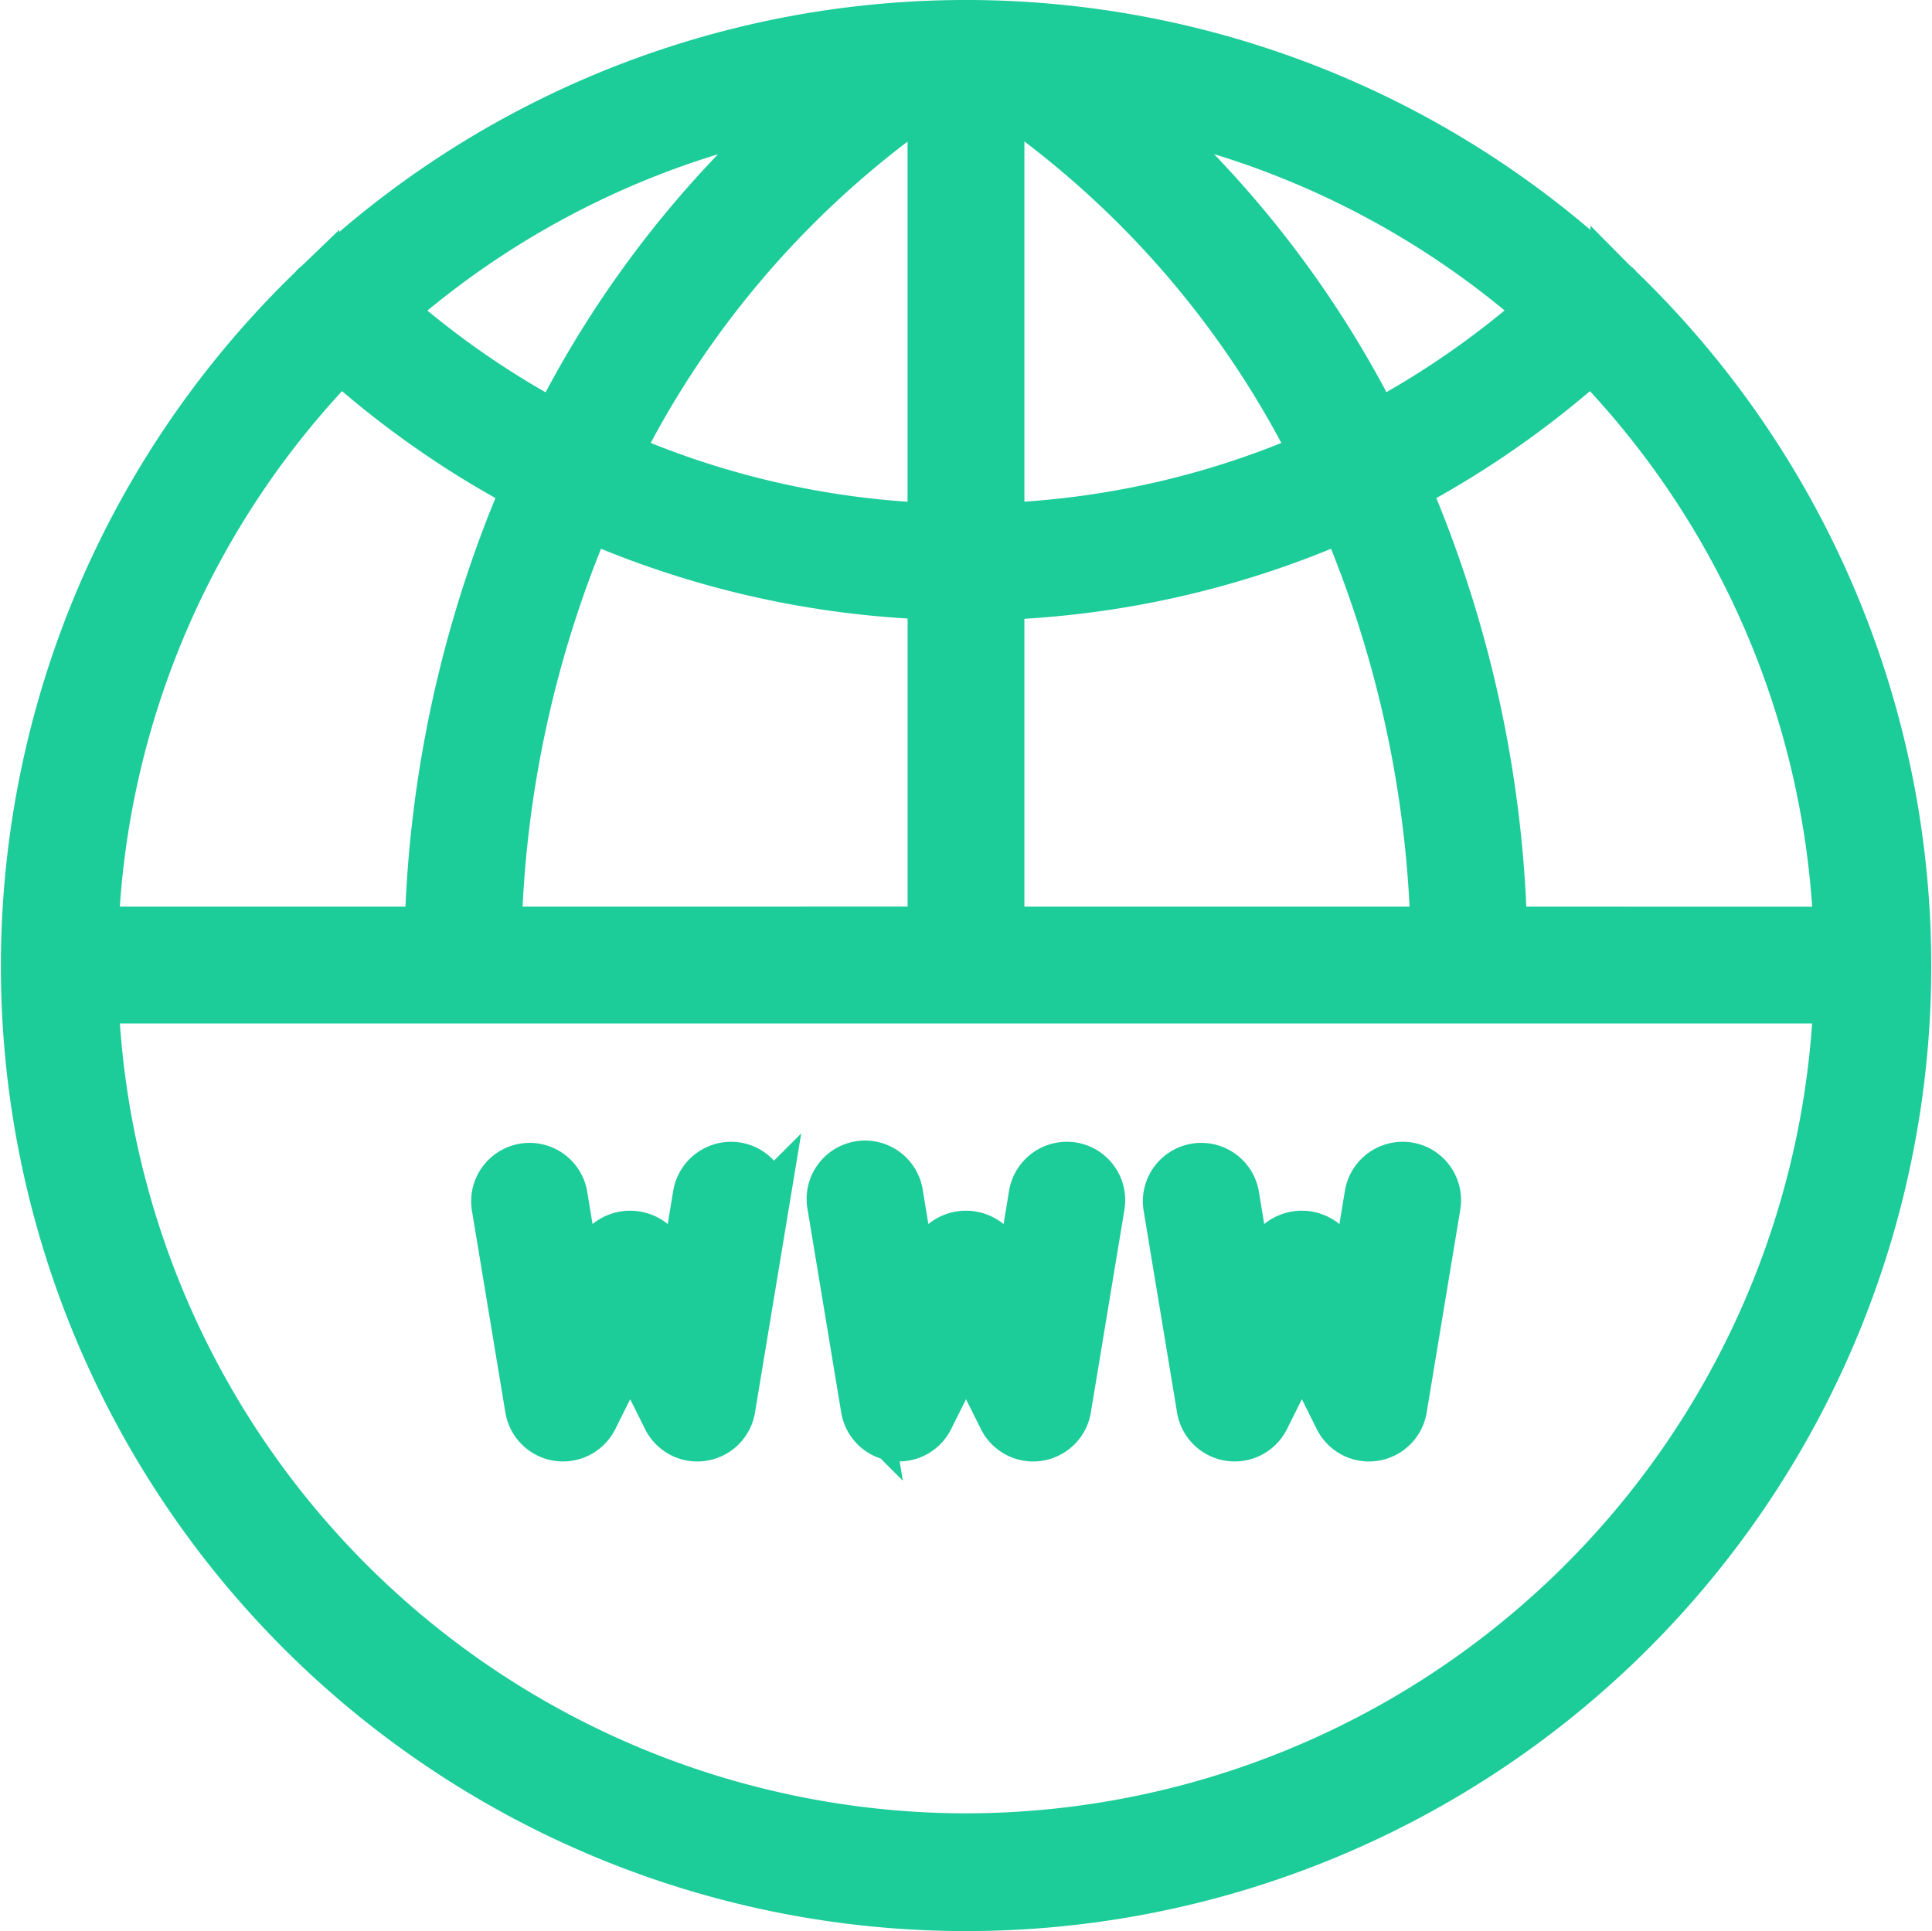
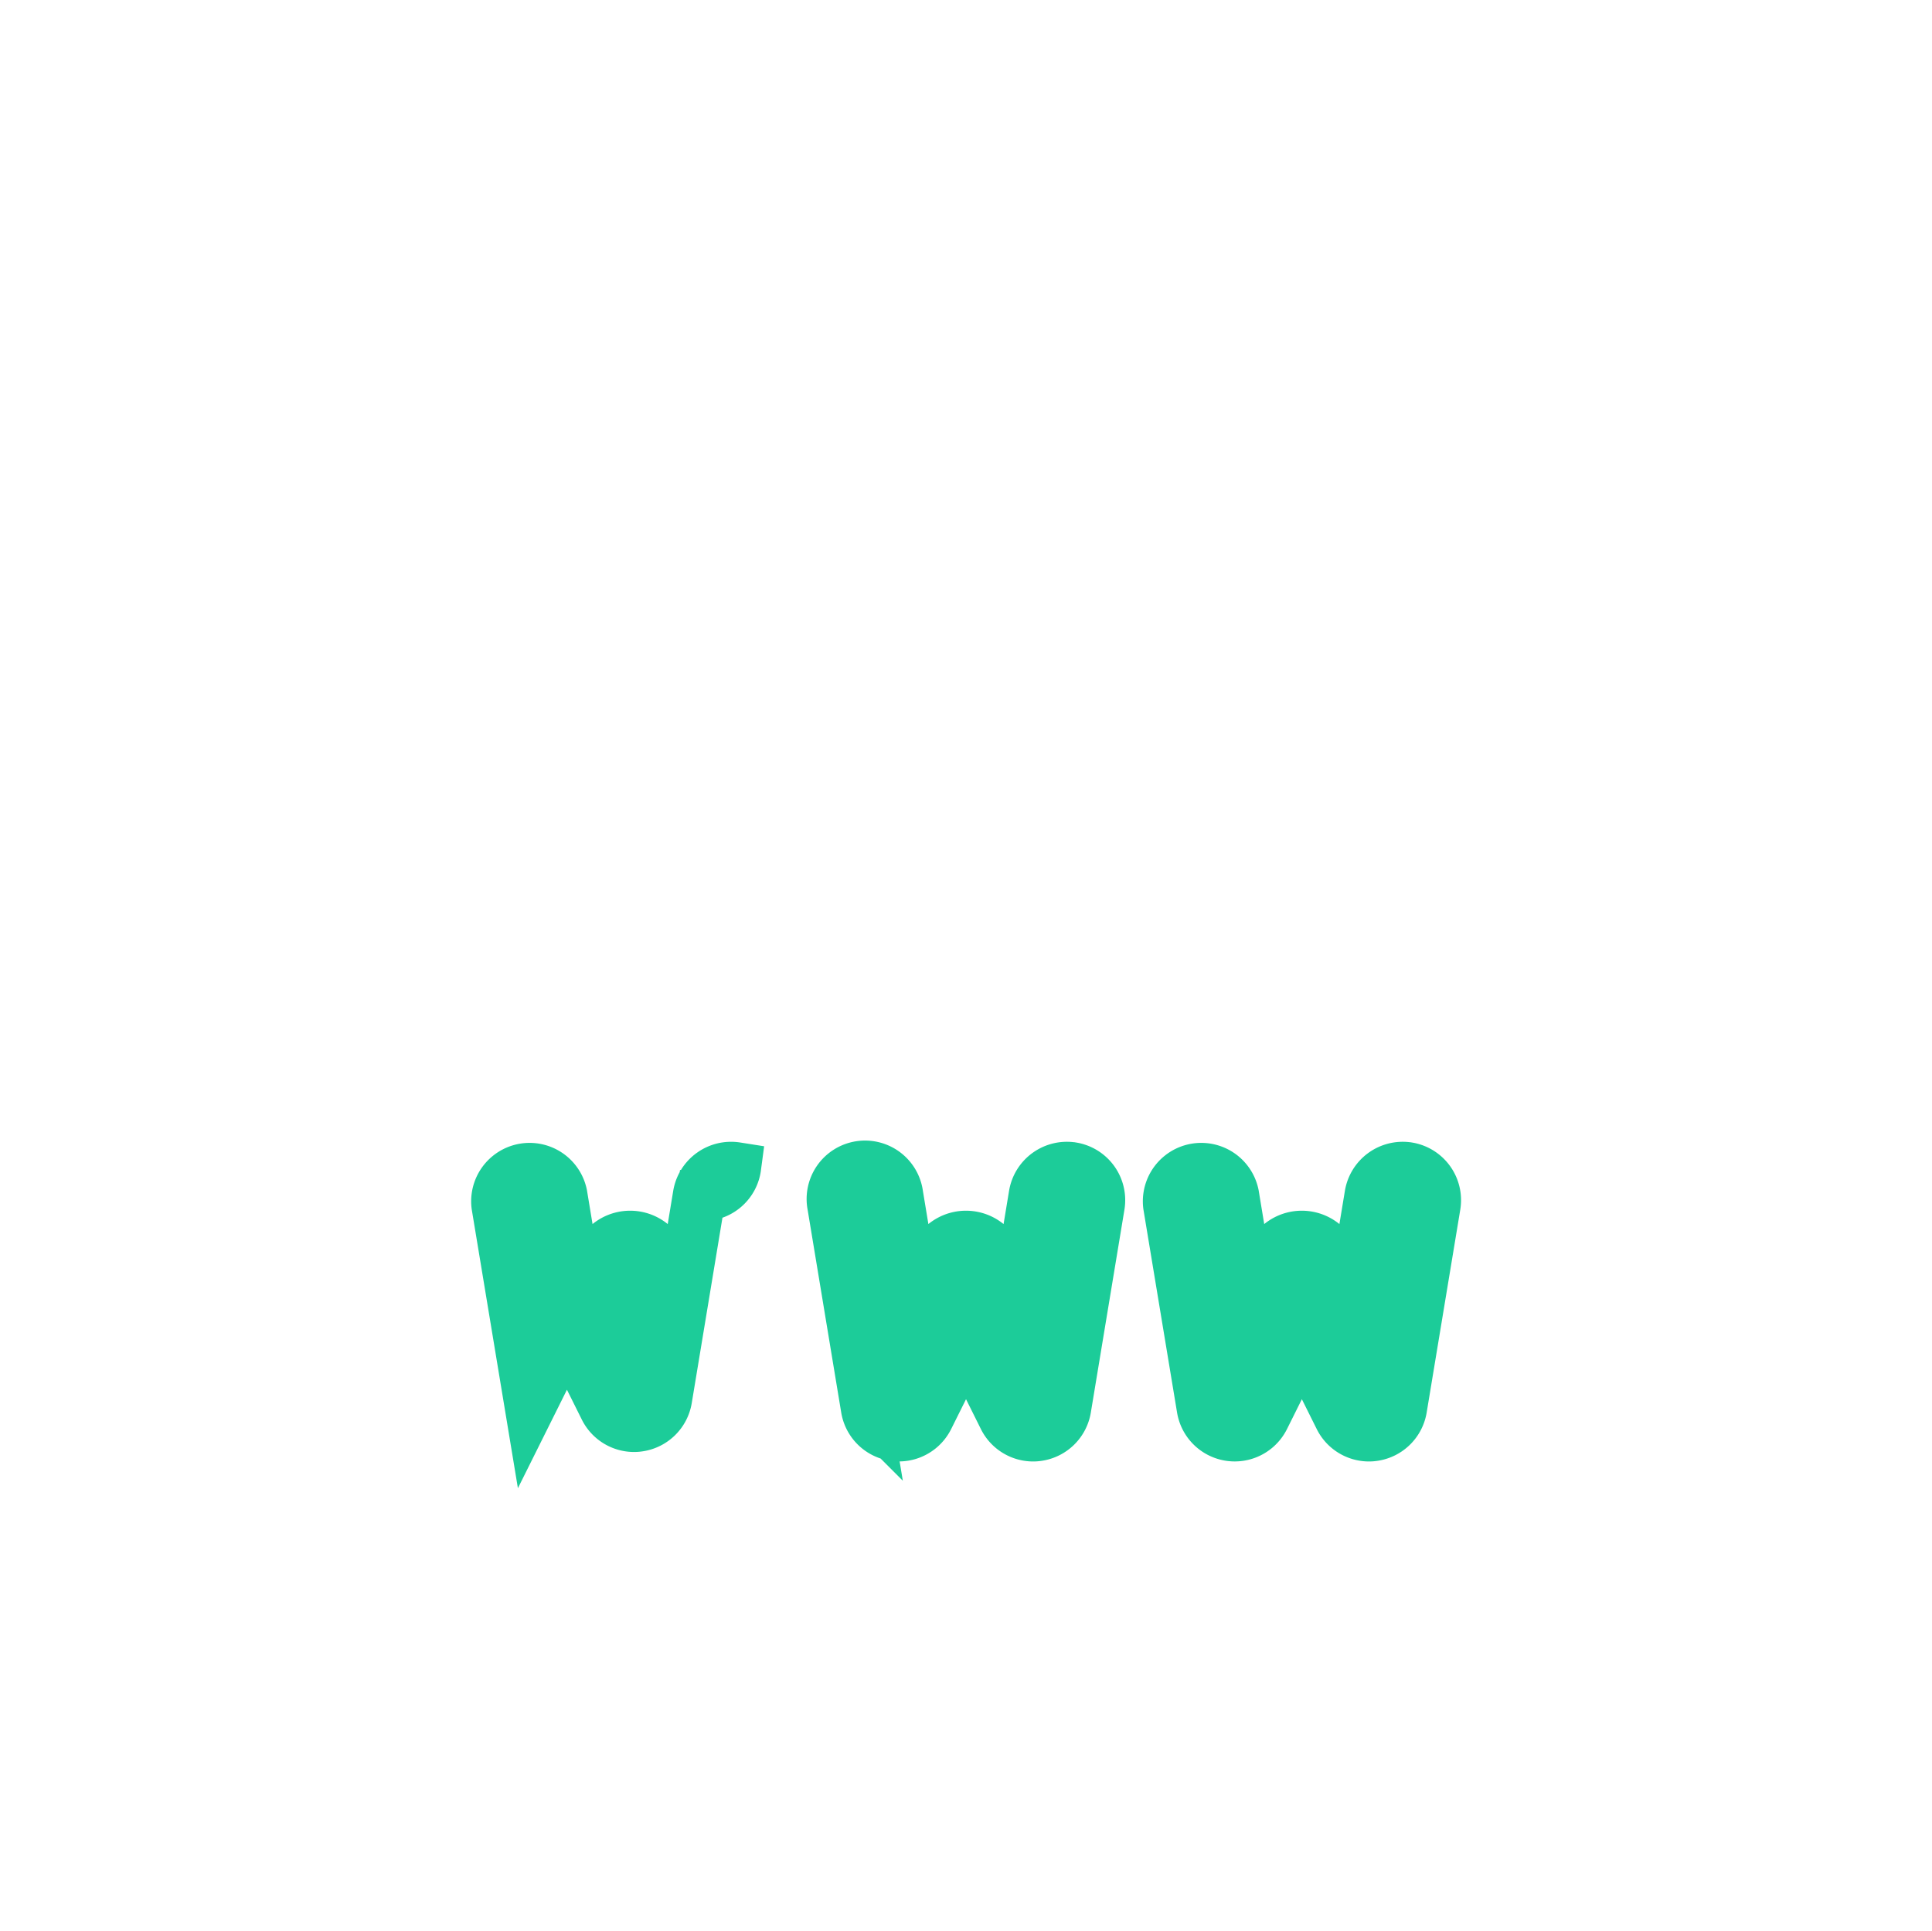
<svg xmlns="http://www.w3.org/2000/svg" width="38.923" height="38.909" viewBox="0 0 38.923 38.909">
  <g id="Group_5024" data-name="Group 5024" transform="translate(-760.457 -3284.504)">
    <g id="domain-registration" transform="translate(756.974 3281.004)">
-       <path id="Path_35" data-name="Path 35" d="M36.073,9.305c-.006-.007-.008-.016-.014-.022s-.024-.014-.034-.024a18.894,18.894,0,0,0-26.159,0c-.011.01-.024.013-.034.024s-.008.016-.014.022a18.945,18.945,0,1,0,26.256,0ZM13.492,22.268A22.8,22.8,0,0,1,15.323,13.9a18.85,18.85,0,0,0,6.945,1.585v6.782Zm12.744-16.6a17.541,17.541,0,0,1,8.329,4.087,17.579,17.579,0,0,1-3.358,2.333,21.077,21.077,0,0,0-4.97-6.42Zm3.753,7.01a17.5,17.5,0,0,1-6.368,1.457V5.374a19.2,19.2,0,0,1,6.368,7.3Zm-7.722-7.3v8.759A17.5,17.5,0,0,1,15.9,12.676a19.2,19.2,0,0,1,6.368-7.3Zm-7.585,6.713a17.579,17.579,0,0,1-3.358-2.333,17.541,17.541,0,0,1,8.329-4.087,21.077,21.077,0,0,0-4.97,6.42Zm8.939,3.4A18.85,18.85,0,0,0,30.567,13.9,22.8,22.8,0,0,1,32.4,22.268H23.621ZM33.75,22.268a24.139,24.139,0,0,0-1.966-8.955,18.93,18.93,0,0,0,3.763-2.624,17.529,17.529,0,0,1,4.972,11.58ZM10.342,10.689A18.93,18.93,0,0,0,14.1,13.313a24.138,24.138,0,0,0-1.966,8.955H5.37a17.529,17.529,0,0,1,4.972-11.58Zm12.6,29.848A17.61,17.61,0,0,1,5.37,23.622H40.519A17.61,17.61,0,0,1,22.945,40.537Z" transform="translate(0 0)" fill="#1ccc99" stroke="#1ccc99" stroke-width="1" />
-       <path id="Path_36" data-name="Path 36" d="M22.846,38.009a.682.682,0,0,0-.778.557l-.334,2.022-.422-.849a.7.7,0,0,0-1.212,0l-.422.849-.334-2.022a.677.677,0,0,0-1.335.221l.677,4.088a.677.677,0,0,0,1.274.191l.747-1.5.747,1.5a.676.676,0,0,0,.606.376.647.647,0,0,0,.1-.008.677.677,0,0,0,.568-.559l.677-4.088A.677.677,0,0,0,22.846,38.009Zm6.766,0a.681.681,0,0,0-.778.557L28.5,40.588l-.422-.849a.7.7,0,0,0-1.212,0l-.422.849-.334-2.022a.677.677,0,1,0-1.335.221l.677,4.088a.677.677,0,0,0,1.274.191l.747-1.5.747,1.5a.676.676,0,0,0,.606.376.647.647,0,0,0,.1-.008.677.677,0,0,0,.568-.559l.677-4.088A.677.677,0,0,0,29.613,38.009Zm6.766,0a.681.681,0,0,0-.778.557l-.334,2.022-.422-.849a.7.7,0,0,0-1.212,0l-.422.849-.334-2.022a.677.677,0,0,0-1.335.221l.677,4.088a.677.677,0,0,0,1.274.191l.747-1.5.747,1.5a.676.676,0,0,0,.606.376.647.647,0,0,0,.1-.008.677.677,0,0,0,.568-.559l.677-4.088A.677.677,0,0,0,36.379,38.009Z" transform="translate(-4.528 -10.995)" fill="#1ccc99" stroke="#1ccc99" stroke-width="1" />
+       <path id="Path_36" data-name="Path 36" d="M22.846,38.009a.682.682,0,0,0-.778.557l-.334,2.022-.422-.849a.7.7,0,0,0-1.212,0l-.422.849-.334-2.022a.677.677,0,0,0-1.335.221l.677,4.088l.747-1.5.747,1.5a.676.676,0,0,0,.606.376.647.647,0,0,0,.1-.008.677.677,0,0,0,.568-.559l.677-4.088A.677.677,0,0,0,22.846,38.009Zm6.766,0a.681.681,0,0,0-.778.557L28.5,40.588l-.422-.849a.7.7,0,0,0-1.212,0l-.422.849-.334-2.022a.677.677,0,1,0-1.335.221l.677,4.088a.677.677,0,0,0,1.274.191l.747-1.5.747,1.5a.676.676,0,0,0,.606.376.647.647,0,0,0,.1-.008.677.677,0,0,0,.568-.559l.677-4.088A.677.677,0,0,0,29.613,38.009Zm6.766,0a.681.681,0,0,0-.778.557l-.334,2.022-.422-.849a.7.7,0,0,0-1.212,0l-.422.849-.334-2.022a.677.677,0,0,0-1.335.221l.677,4.088a.677.677,0,0,0,1.274.191l.747-1.5.747,1.5a.676.676,0,0,0,.606.376.647.647,0,0,0,.1-.008.677.677,0,0,0,.568-.559l.677-4.088A.677.677,0,0,0,36.379,38.009Z" transform="translate(-4.528 -10.995)" fill="#1ccc99" stroke="#1ccc99" stroke-width="1" />
    </g>
  </g>
</svg>